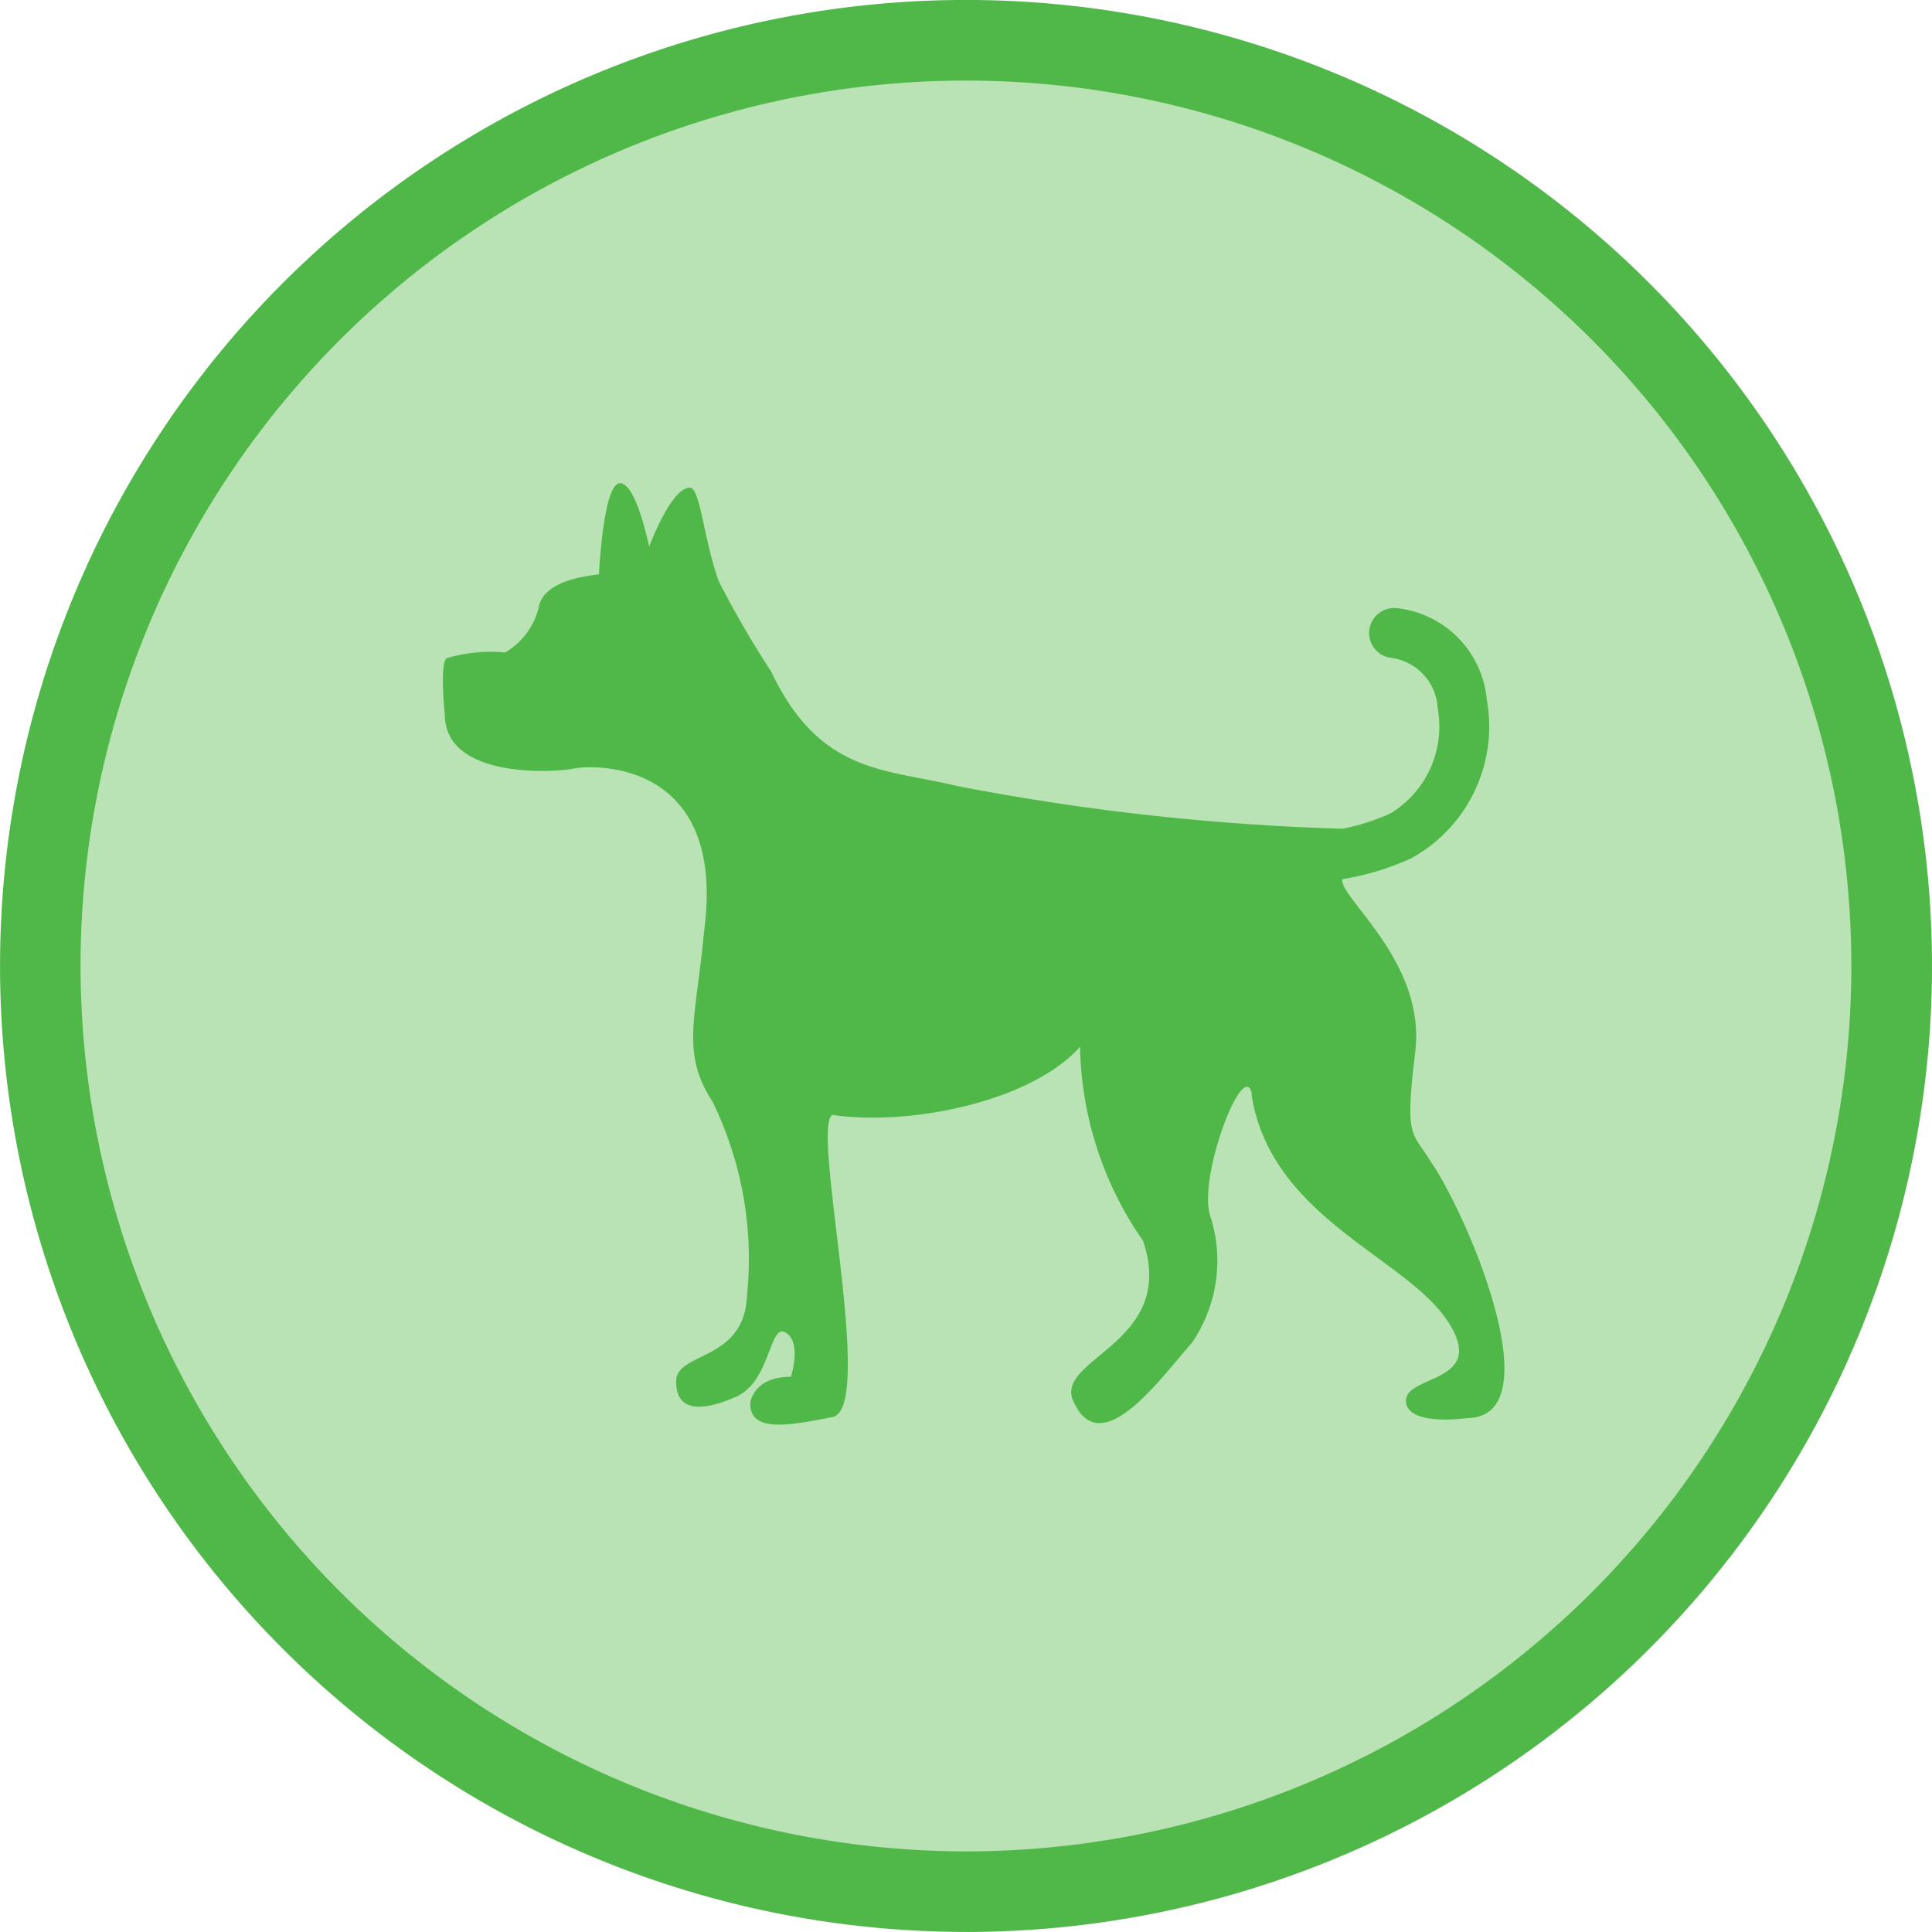
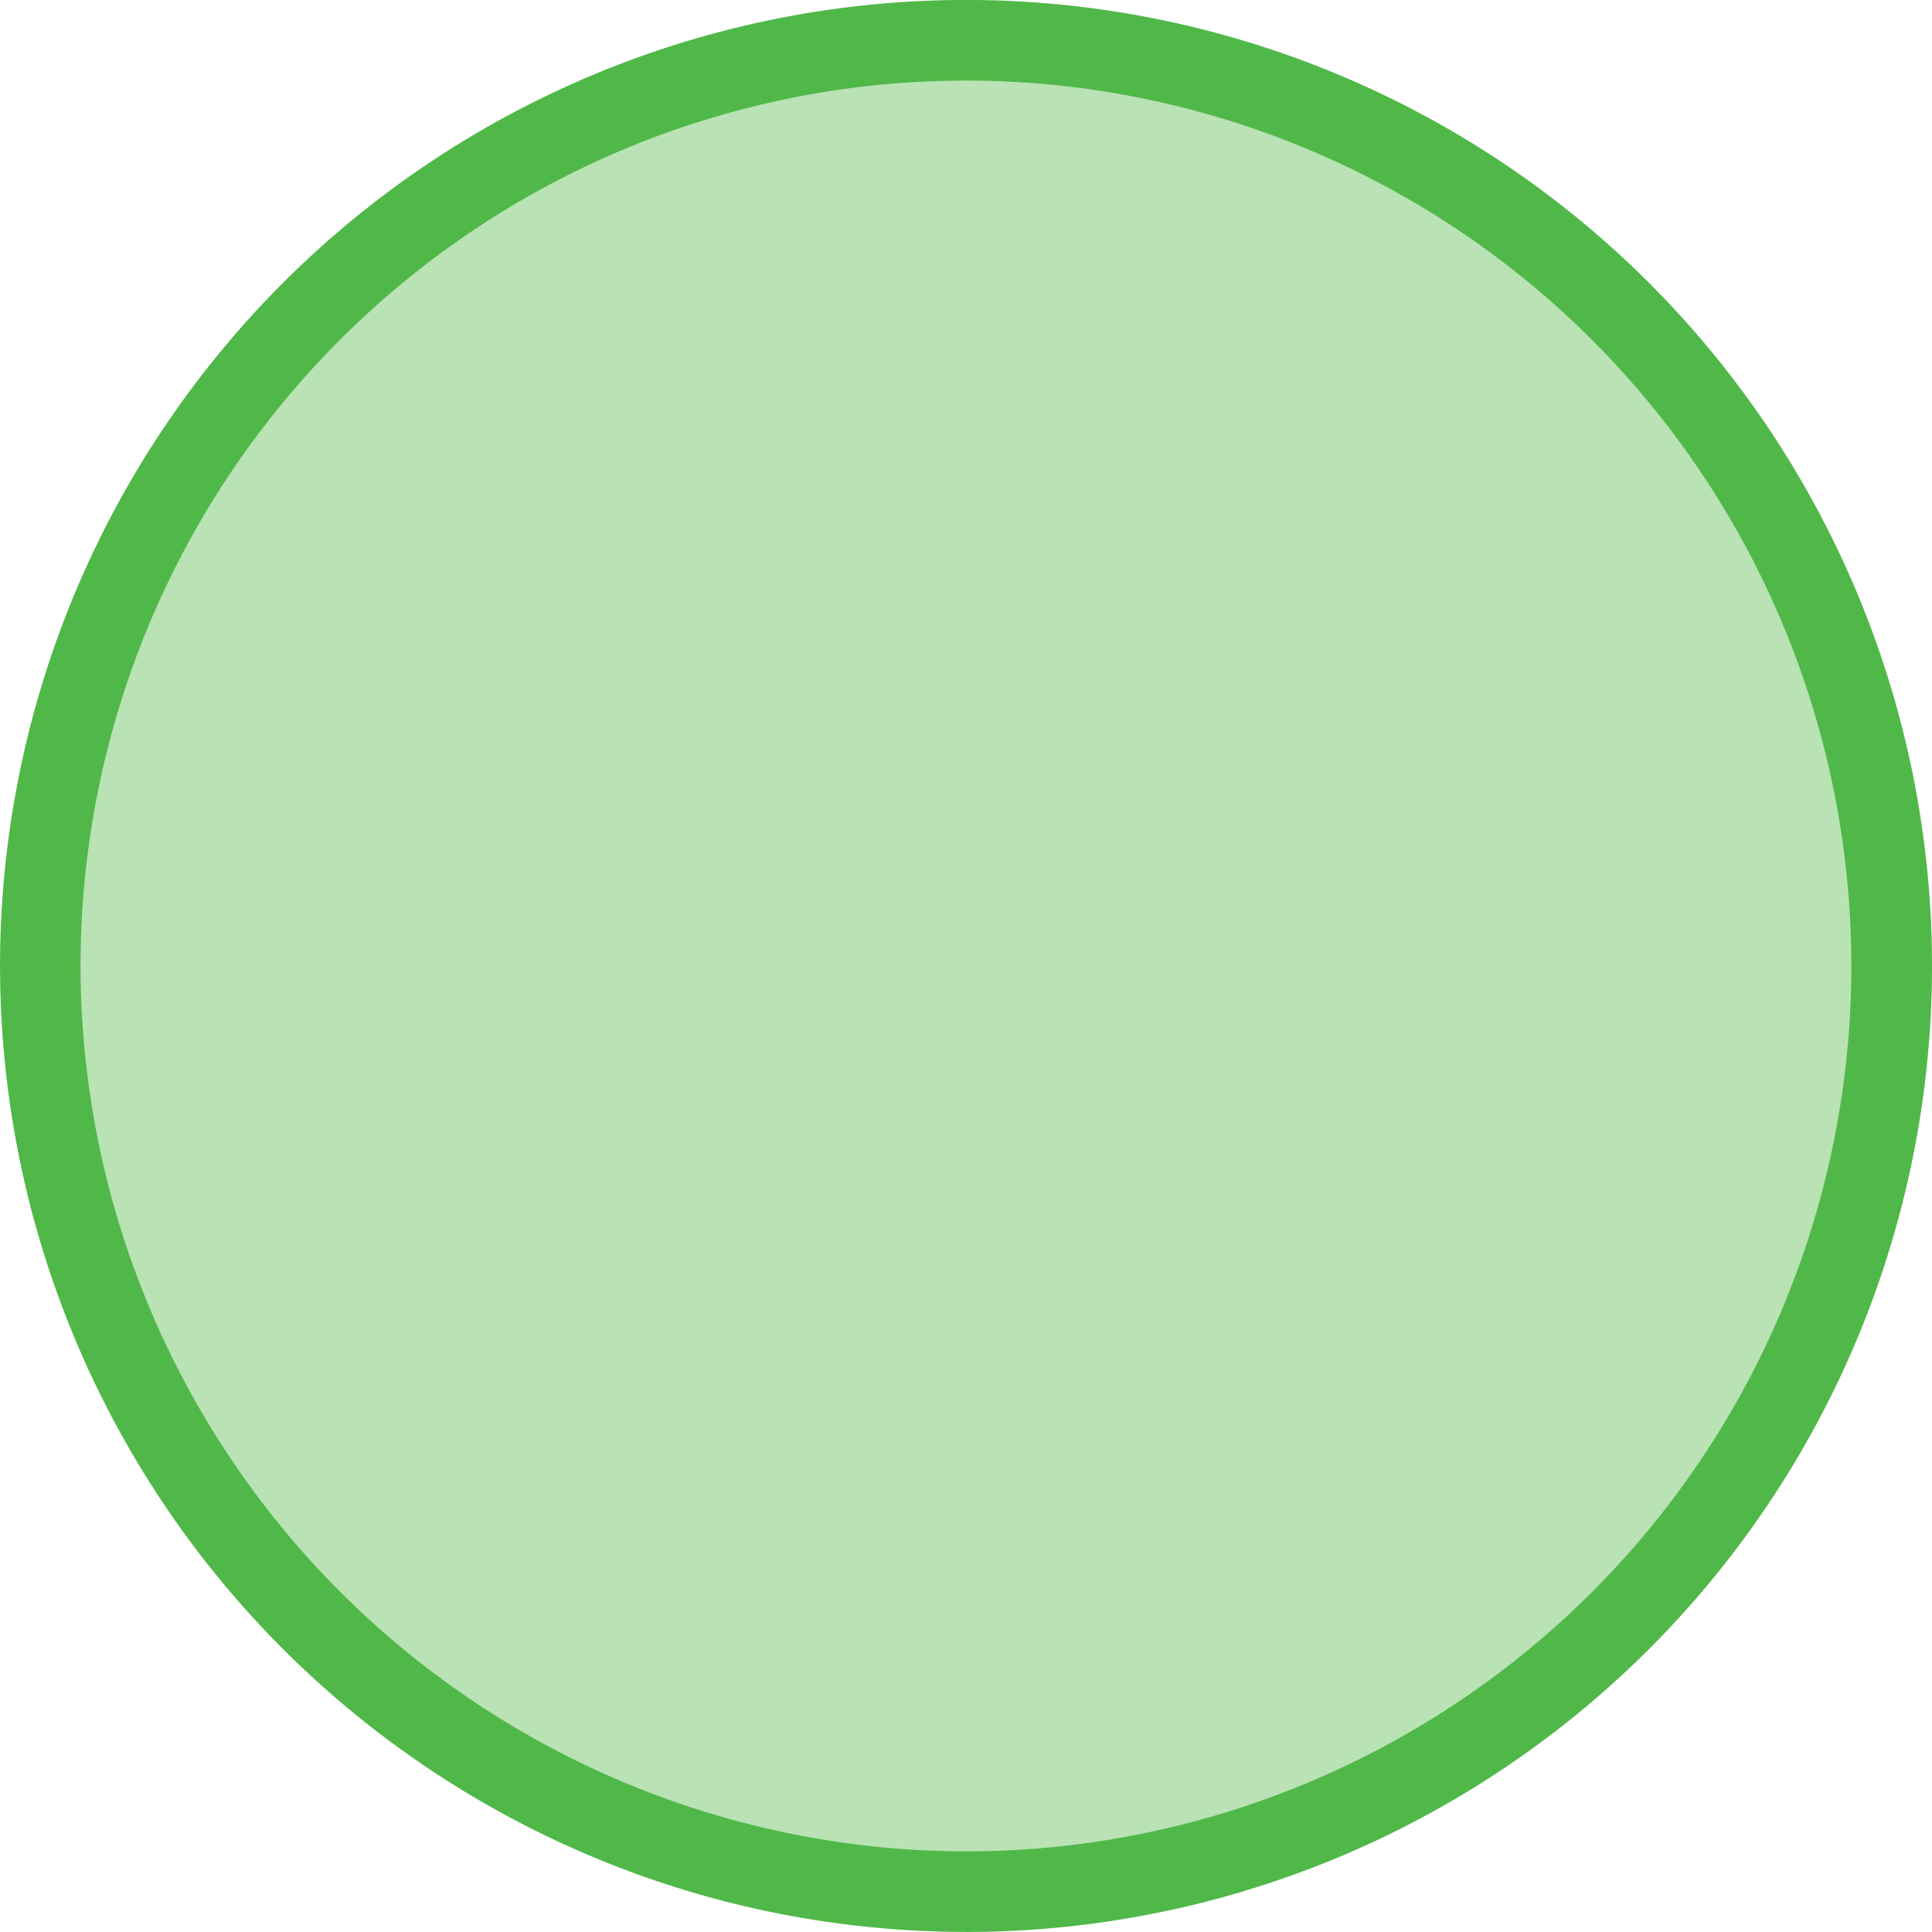
<svg xmlns="http://www.w3.org/2000/svg" width="47.977" height="47.976" viewBox="0 0 47.977 47.976">
  <g transform="translate(-0.012 -0.012)">
    <path d="M24,46.5A22.5,22.5,0,1,0,1.5,24,22.525,22.525,0,0,0,24,46.5" fill="#50b848" opacity="0.4" />
    <path d="M24,45.987A21.987,21.987,0,1,0,2.012,24,22.011,22.011,0,0,0,24,45.987m0,2A23.988,23.988,0,1,1,47.989,24,23.988,23.988,0,0,1,24,47.988Z" fill="#50b848" />
-     <path d="M24.51,21.191c-.439-.725-.626-.516-.362-2.69s-1.762-3.728-1.812-4.244a.187.187,0,0,1,0-.044,6.7,6.7,0,0,0,1.707-.516A3.734,3.734,0,0,0,25.926,9.76a2.515,2.515,0,0,0-2.235-2.278.621.621,0,1,0-.132,1.235,1.334,1.334,0,0,1,1.147,1.252,2.523,2.523,0,0,1-1.169,2.608,5.4,5.4,0,0,1-1.169.379H22.21A59.449,59.449,0,0,1,12.777,11.9c-1.784-.434-3.409-.285-4.623-2.844a24.653,24.653,0,0,1-1.3-2.24C6.475,5.769,6.4,4.5,6.134,4.49c-.467,0-1.01,1.466-1.01,1.466s-.318-1.592-.73-1.576-.516,2.262-.516,2.262c-.362.049-1.395.165-1.5.84a1.784,1.784,0,0,1-.829,1.1,3.892,3.892,0,0,0-1.455.143c-.176.143-.044,1.395-.044,1.395,0,1.6,2.69,1.449,3.206,1.345s3.794-.2,3.234,4.03c-.209,2.224-.582,3.02.209,4.244a8.892,8.892,0,0,1,.856,4.8C7.5,26.2,5.794,25.94,5.794,26.681s.593.774,1.477.39.829-1.839,1.241-1.6.132,1.1.132,1.1c-.955-.005-1.01.664-1.01.664,0,.725.955.549,2.042.335s-.549-7.209,0-7.505c1.839.285,4.908-.3,6.149-1.691a8.679,8.679,0,0,0,1.565,4.82c.878,2.613-2.366,2.926-1.691,4.063.7,1.4,2.2-.752,2.9-1.526a3.607,3.607,0,0,0,.45-3.184c-.285-.988.829-3.876,1.038-3.025v.066c.489,3.025,3.788,4,4.848,5.573s-1.016,1.345-1.016,2,1.521.434,1.521.434C27.59,27.571,25.432,22.5,24.51,21.191Z" transform="translate(11.008 7.632)" fill="#50b848" fill-rule="evenodd" />
  </g>
</svg>